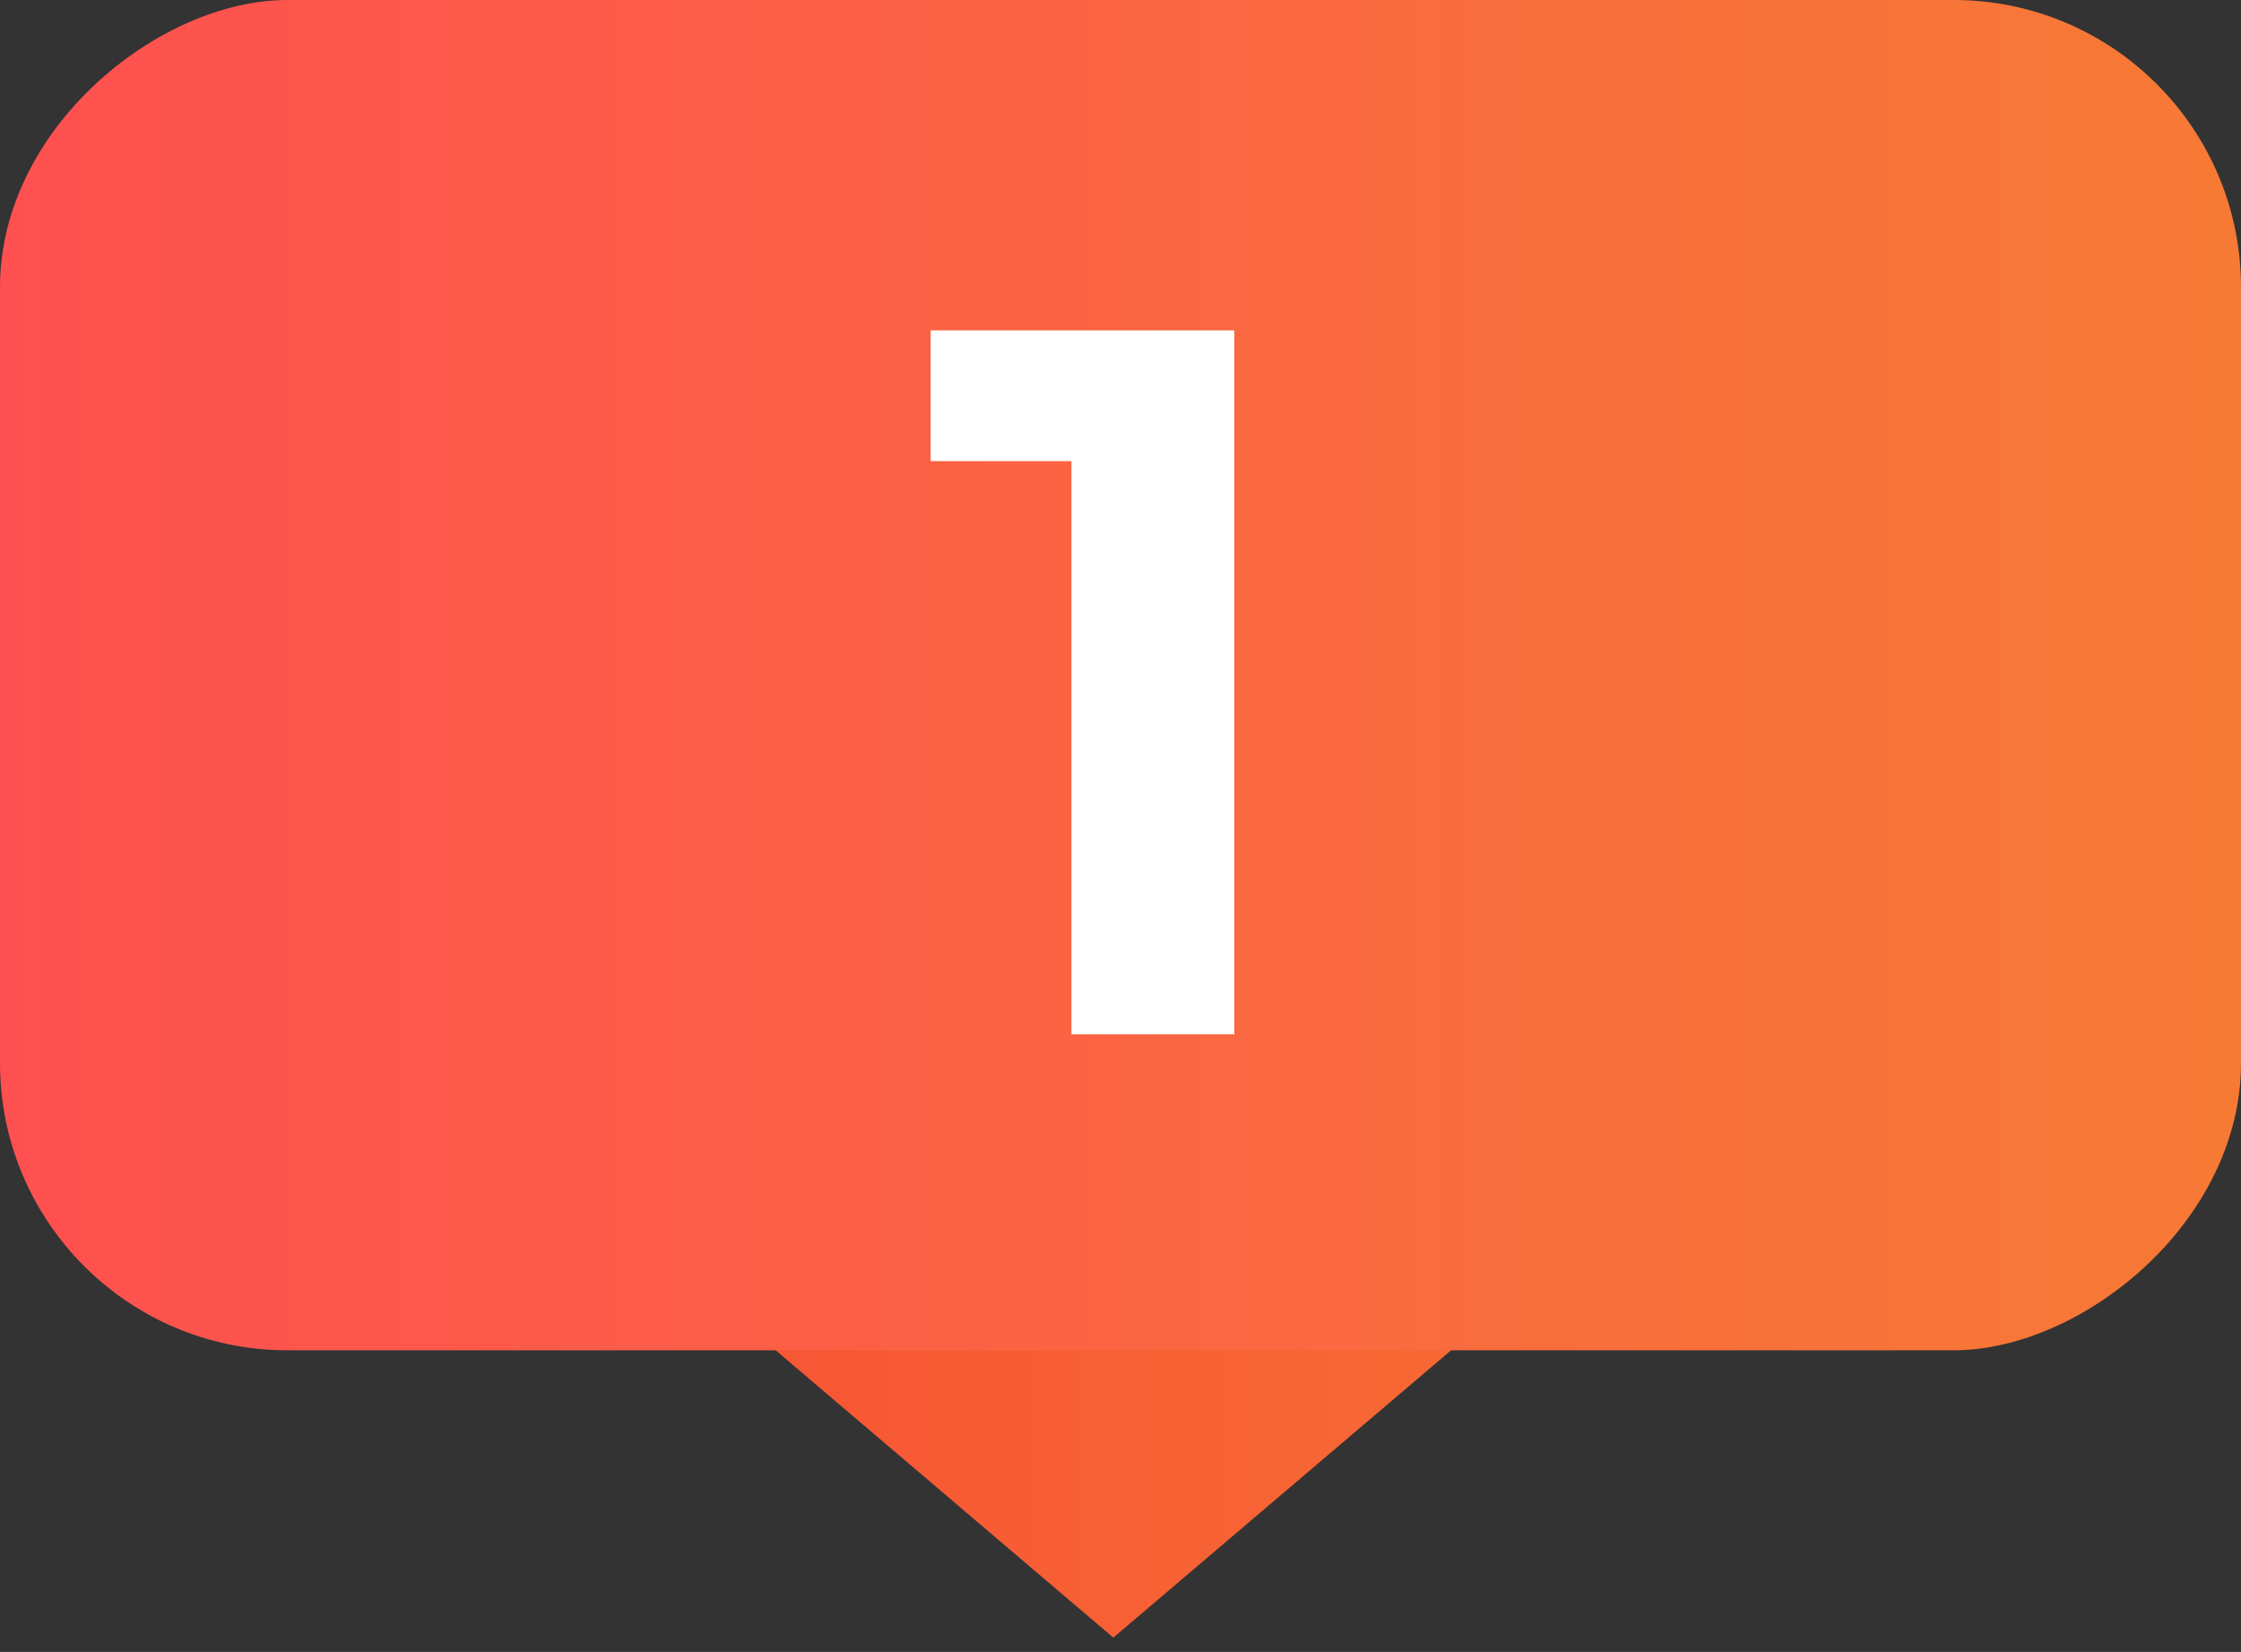
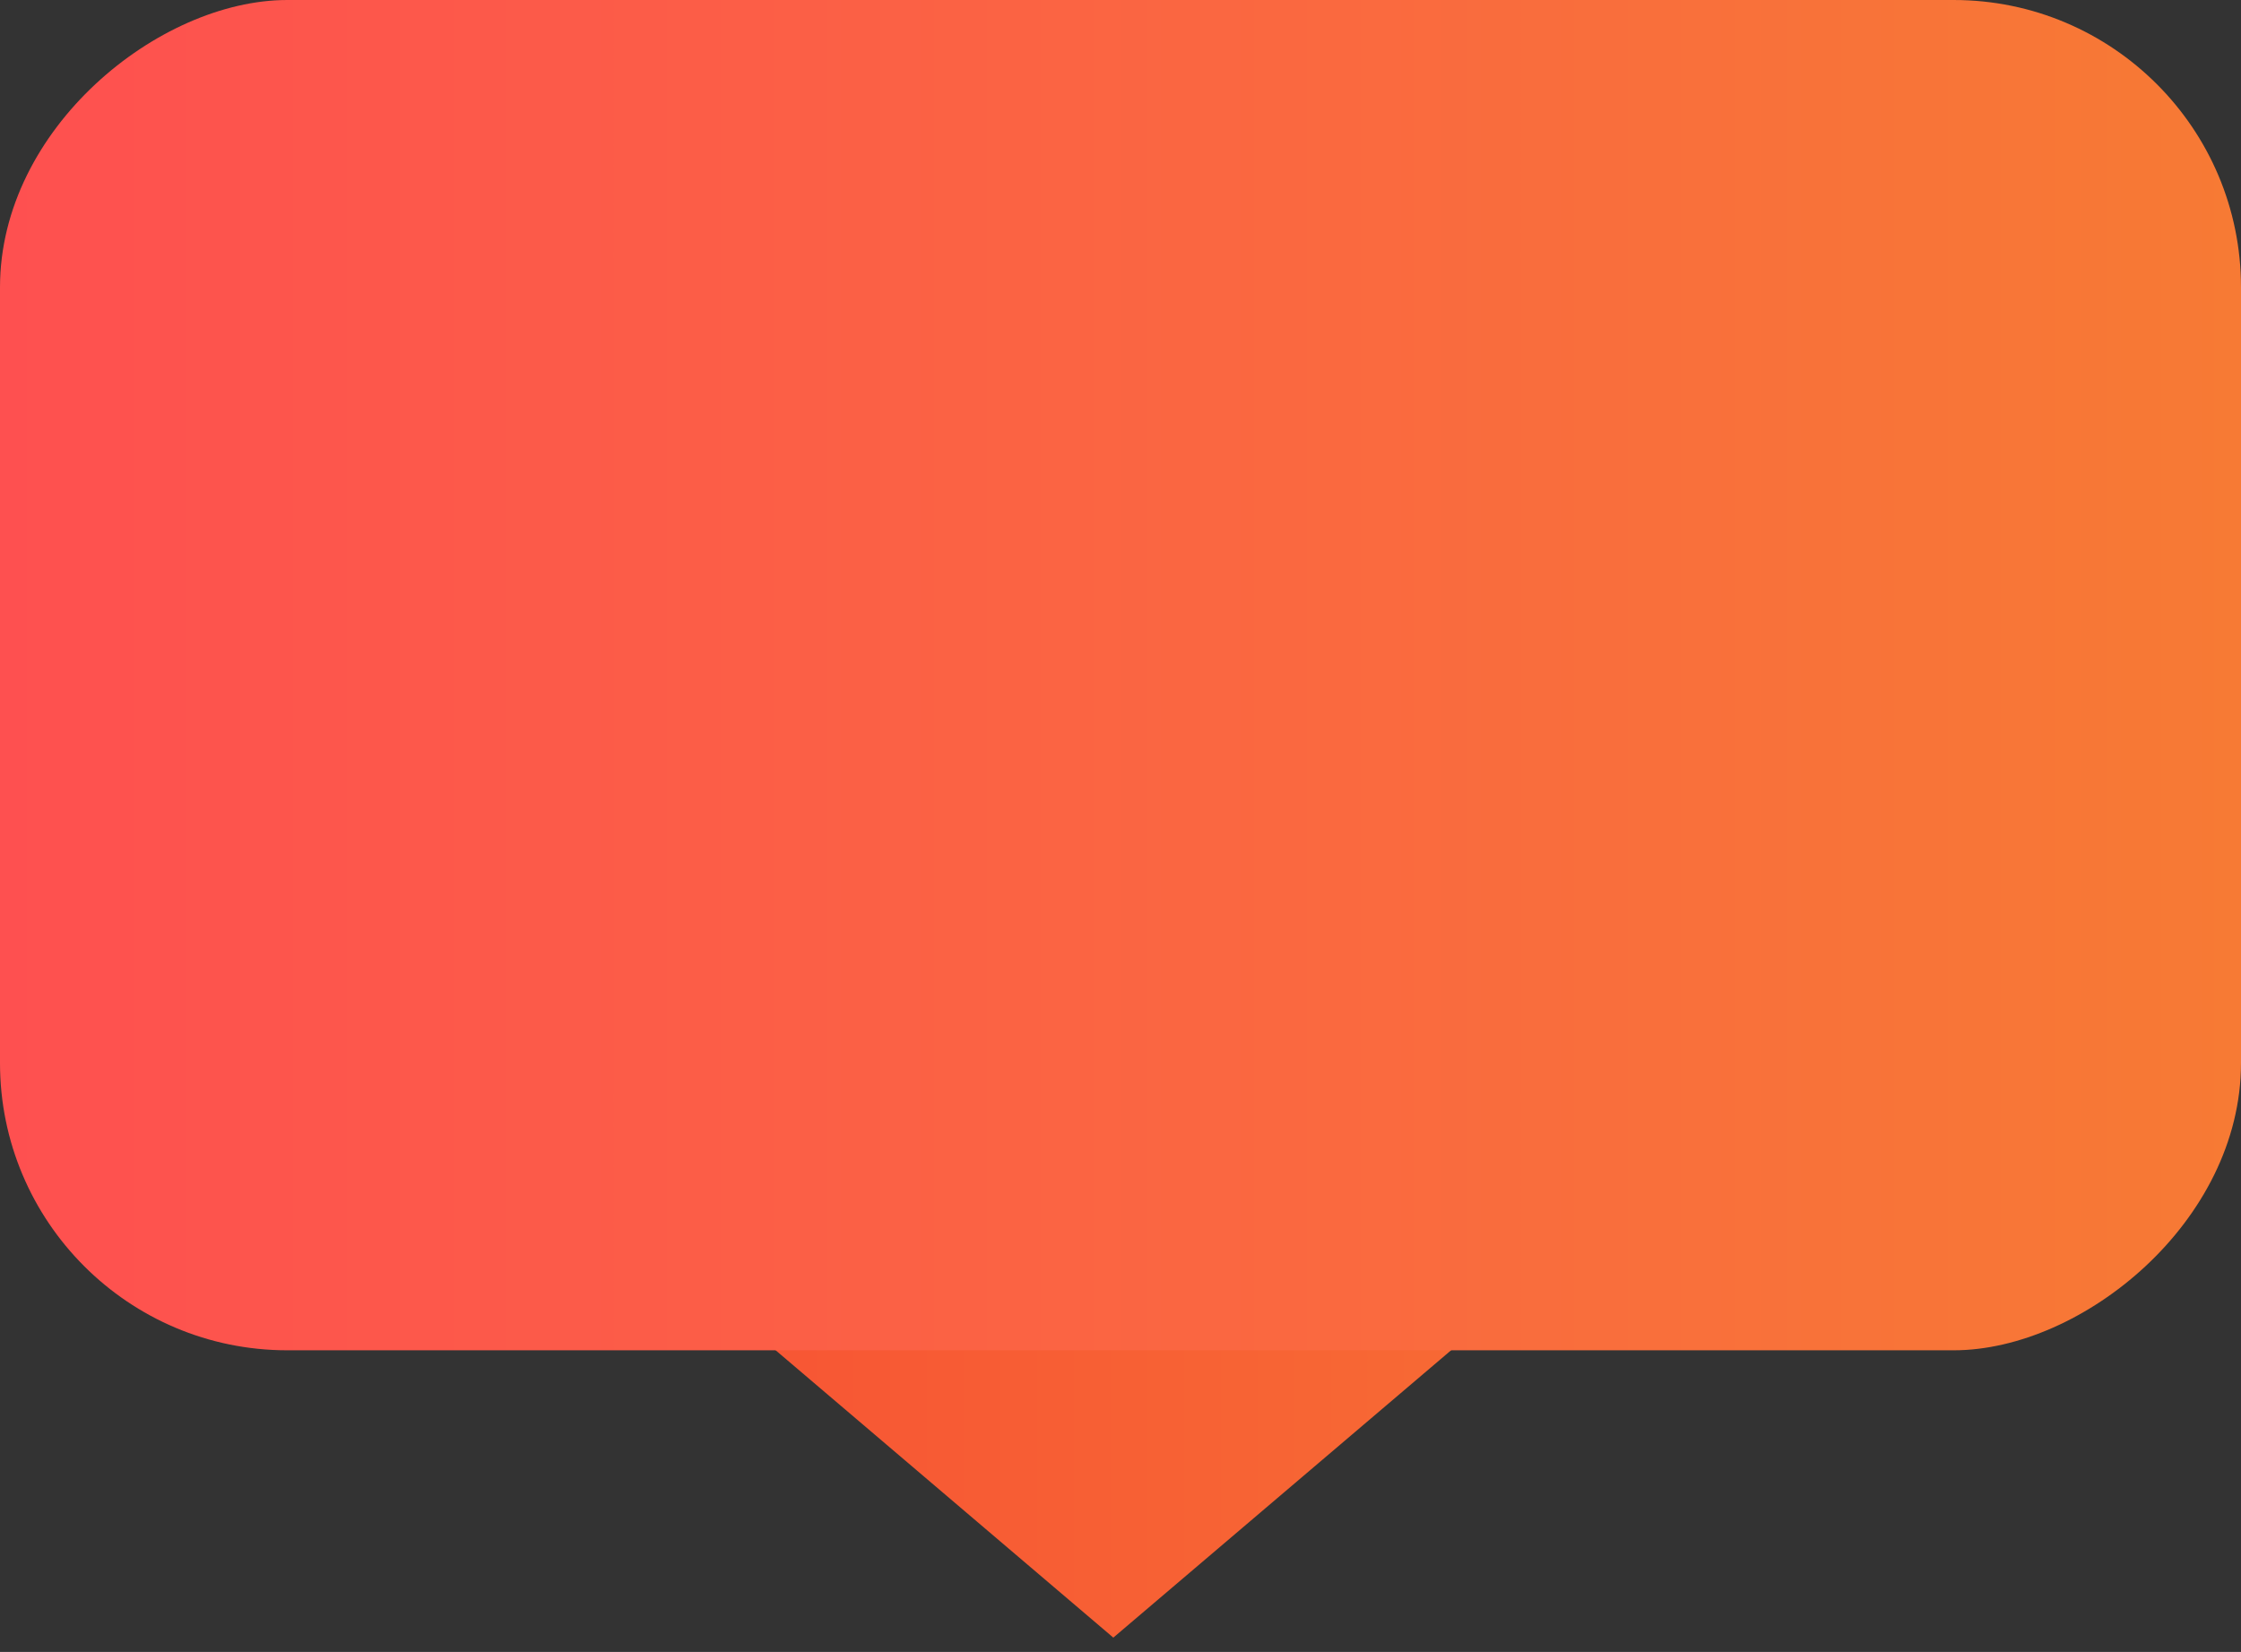
<svg xmlns="http://www.w3.org/2000/svg" width="156" height="115" viewBox="0 0 156 115" fill="none">
  <rect x="0" y="0" width="156" height="115" fill="#333333" stroke="none" />
  <path d="M77.5 114.002L102.183 93.004L52.82 93L77.5 114.002Z" fill="url(#paint0_linear)" />
  <rect y="94" width="94" height="156" rx="20" transform="rotate(-90 0 94)" fill="url(#paint1_linear)" />
-   <path d="M85.924 23V72H74.584V32.1H64.784V23H85.924Z" fill="white" />
  <defs>
    <linearGradient id="paint0_linear" x1="4.5" y1="114" x2="145" y2="114" gradientUnits="userSpaceOnUse">
      <stop stop-color="#F74334" />
      <stop offset="1" stop-color="#F77A34" />
    </linearGradient>
    <linearGradient id="paint1_linear" x1="47" y1="94" x2="47" y2="250" gradientUnits="userSpaceOnUse">
      <stop stop-color="#FE5050" />
      <stop offset="1" stop-color="#F77A34" />
    </linearGradient>
  </defs>
</svg>